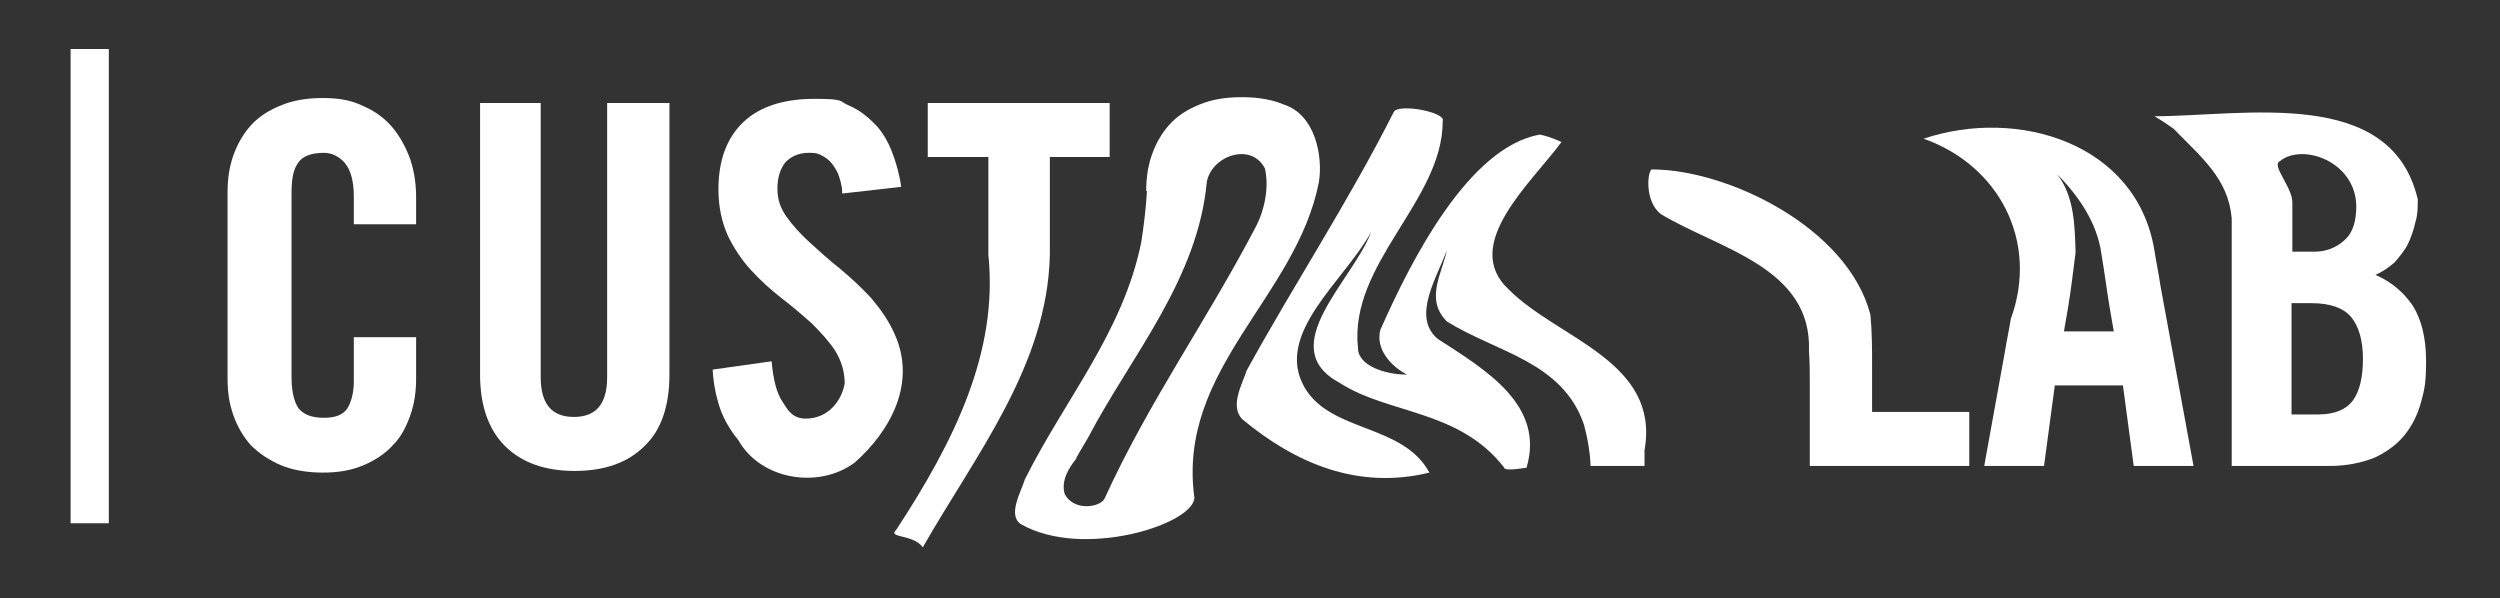
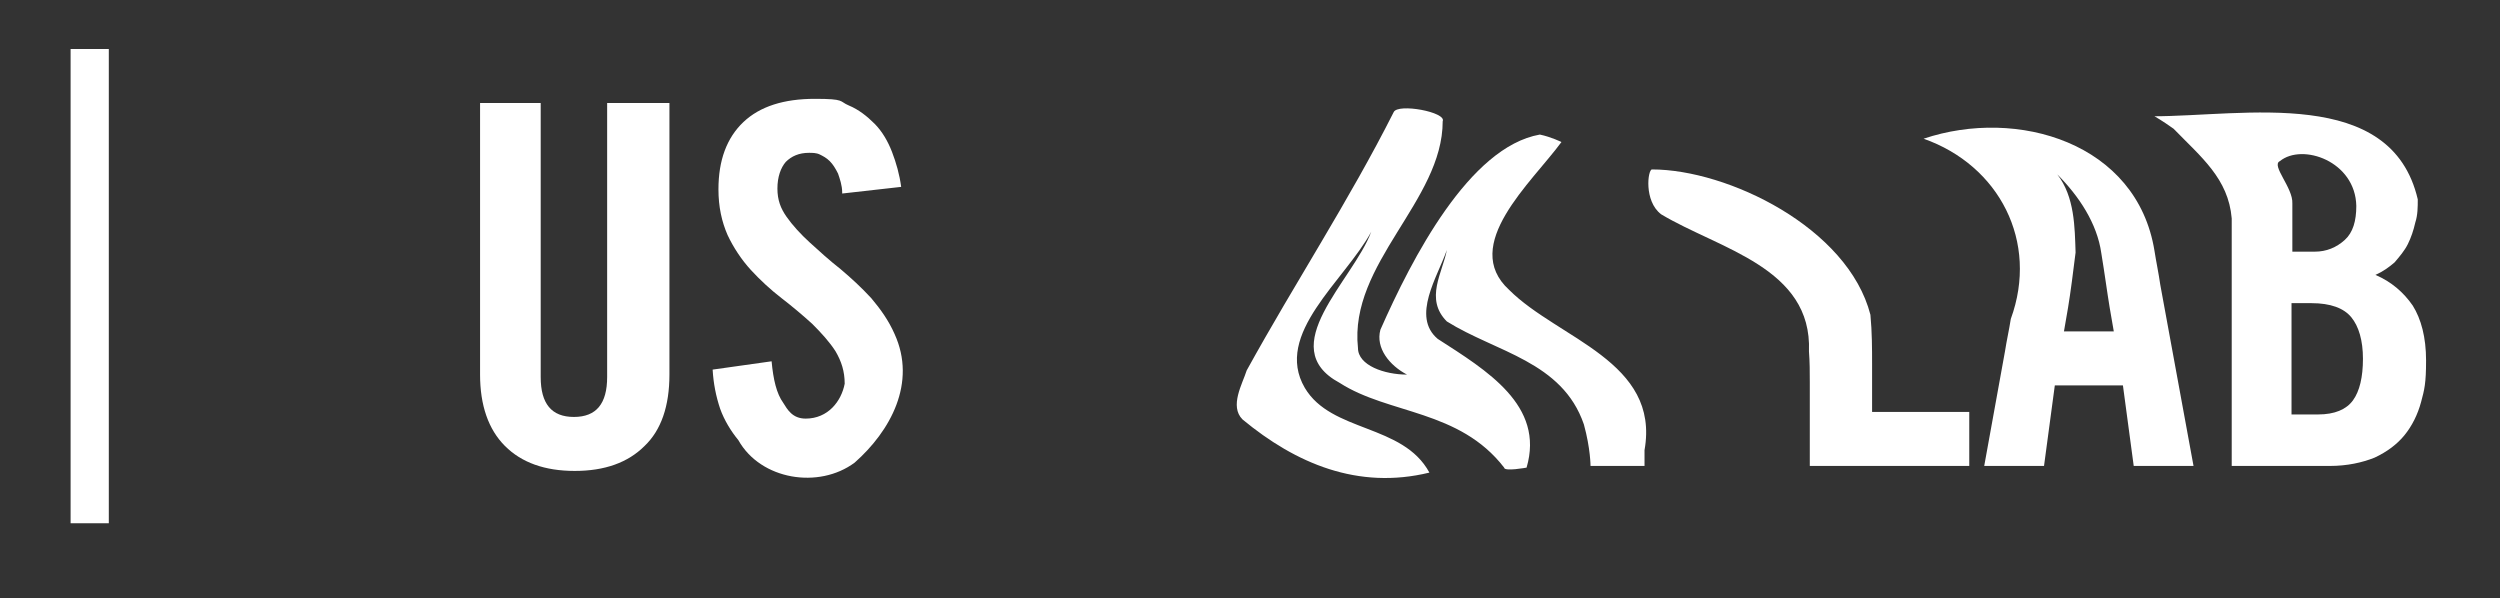
<svg xmlns="http://www.w3.org/2000/svg" width="301" height="72" viewBox="0 0 301 72" fill="none">
  <rect x="0" y="0" width="301" height="72" fill="#333333" stroke="none" />
  <path d="M13.1 5.9H8.5V63H13.1V5.9Z" fill="white" />
-   <path d="M42.6 27.001V23.601C42.6 21.801 42.2 20.401 41.5 19.601C40.8 18.801 39.9 18.401 39 18.401C37.5 18.401 36.4 18.801 35.9 19.601C35.3 20.401 35.1 21.601 35.1 23.301V45.401C35.1 47.101 35.4 48.301 35.9 49.101C36.5 49.901 37.5 50.301 39 50.301C40.5 50.301 41.3 49.901 41.8 49.201C42.3 48.401 42.6 47.301 42.6 45.901V40.601H50.1V45.601C50.1 47.101 49.9 48.601 49.4 50.001C48.9 51.401 48.3 52.601 47.3 53.601C46.4 54.601 45.2 55.401 43.8 56.001C42.4 56.601 40.8 56.901 38.9 56.901C37 56.901 35.2 56.601 33.8 56.001C32.4 55.401 31.2 54.601 30.2 53.601C29.3 52.601 28.6 51.401 28.1 50.001C27.6 48.601 27.4 47.201 27.4 45.601V23.101C27.4 21.601 27.6 20.101 28.1 18.701C28.6 17.301 29.3 16.101 30.2 15.101C31.1 14.101 32.3 13.301 33.8 12.701C35.2 12.101 36.9 11.801 38.9 11.801C40.9 11.801 42.4 12.101 43.8 12.801C45.2 13.401 46.4 14.301 47.3 15.401C48.2 16.501 48.9 17.801 49.4 19.201C49.9 20.701 50.1 22.201 50.1 23.801V27.001H42.6Z" fill="white" />
  <path d="M57.6 12.4H65.1V45.4C65.1 48.6 66.4 50.2 69.1 50.2C71.8 50.2 73.1 48.6 73.1 45.4V12.4H80.6V45.1C80.6 48.9 79.6 51.8 77.6 53.7C75.6 55.7 72.8 56.7 69.2 56.7C65.6 56.7 62.8 55.7 60.8 53.7C58.8 51.7 57.8 48.8 57.8 45.1V12.4H57.6Z" fill="white" />
  <path d="M101.401 23.2C101.401 22.3 101.101 21.5 100.901 20.9C100.601 20.3 100.301 19.8 99.901 19.4C99.501 19 99.101 18.8 98.701 18.6C98.301 18.4 97.801 18.4 97.401 18.4C96.201 18.4 95.301 18.8 94.601 19.5C94.001 20.2 93.601 21.3 93.601 22.7C93.601 24.1 94.001 25.1 94.701 26.1C95.401 27.1 96.401 28.2 97.501 29.2C98.601 30.2 99.801 31.3 101.201 32.4C102.501 33.5 103.701 34.6 104.901 35.9C106.001 37.2 107.001 38.6 107.701 40.2C110.401 46.1 107.201 51.9 102.901 55.7C98.601 58.9 91.601 57.8 88.901 53C88.001 51.9 87.201 50.6 86.701 49.2C86.201 47.7 85.901 46.2 85.801 44.5L92.901 43.5C93.101 45.7 93.501 47.4 94.301 48.5C94.801 49.3 95.401 50.4 97.001 50.4C99.701 50.4 101.301 48.3 101.701 46.2C101.701 44.7 101.301 43.5 100.601 42.3C99.901 41.2 98.901 40.1 97.801 39C96.701 38 95.401 36.9 94.101 35.9C92.801 34.9 91.501 33.7 90.401 32.5C89.301 31.3 88.301 29.8 87.601 28.3C86.901 26.7 86.501 24.9 86.501 22.8C86.501 19.3 87.501 16.6 89.501 14.7C91.501 12.8 94.401 11.9 98.101 11.9C101.801 11.9 101.001 12.2 102.201 12.7C103.401 13.2 104.401 14 105.301 14.9C106.201 15.8 106.901 17 107.401 18.3C107.901 19.6 108.301 21 108.501 22.5L101.401 23.3V23.2Z" fill="white" />
-   <path d="M118.901 18.9H111.701V12.4H133.601V18.9H126.401V30.7C126.101 44 117.501 54.7 111.101 65.9C110.001 64.3 106.801 64.8 107.901 63.8C114.901 53.1 120.201 42.4 119.001 30.7V18.9H118.901Z" fill="white" />
-   <path d="M138.001 22.999C138.001 21.499 138.201 19.999 138.701 18.599C139.201 17.199 139.901 15.999 140.801 14.999C141.701 13.999 142.901 13.199 144.401 12.599C145.801 11.999 147.501 11.699 149.501 11.699C151.501 11.699 153.201 11.999 154.601 12.599C158.301 13.799 159.301 18.699 158.801 21.899C156.101 35.799 141.701 44.399 143.801 59.899C143.801 63.099 130.401 67.399 122.901 63.099C121.301 61.999 122.901 59.299 123.401 57.699C128.201 48.099 135.201 39.999 137.401 29.199C138.001 25.399 138.101 22.799 138.101 22.799V22.999H138.001ZM129.601 55.199C128.701 56.299 127.701 57.899 128.201 59.499C129.301 61.599 132.501 61.099 133.001 59.999C138.401 48.199 145.301 38.599 151.201 27.299C152.301 25.199 152.801 22.499 152.301 20.299C150.701 17.099 145.901 18.699 145.301 21.899C144.201 33.699 136.201 42.799 131.001 52.699C130.101 54.199 129.601 55.099 129.601 55.099V55.199Z" fill="white" />
  <path d="M188 17.101C184.4 22.001 175.8 29.501 181.7 34.901C187.6 40.801 199.9 43.501 198 54.201V56.101H191.5C191.5 56.101 191.5 54.001 190.7 51.101C188.1 43.501 180.1 42.401 174.2 38.701C171.5 36.001 173.7 32.801 174.2 30.101C173.1 33.301 169.9 38.101 173.1 40.801C179 44.601 186 48.801 183.8 56.301C183.8 56.301 181.1 56.801 181.1 56.301C175.7 49.301 167.2 49.901 161.3 46.101C153.3 41.801 162.9 33.801 165.1 27.901C161.9 33.801 153.3 40.201 157.1 46.701C160.3 52.101 168.9 51.001 172.1 56.901C163.5 59.001 156 55.801 149.6 50.501C148 48.901 149.6 46.201 150.1 44.601C156 33.901 162.4 24.201 167.8 13.501C168.3 12.401 174.2 13.501 173.7 14.601C173.7 24.201 162.4 31.701 163.5 41.901C163.5 44.001 166.7 45.101 169.4 45.101C167.3 44.001 165.6 41.901 166.2 39.701C170 31.101 176.9 17.701 185.4 16.201C186.8 16.501 188 17.101 188 17.101Z" fill="white" />
  <path d="M217.899 56.1V46C217.899 44.8 217.899 43.6 217.799 42.3C218.199 32.2 206.999 30 199.999 25.8C197.899 24.2 198.399 20.4 198.899 20.4C207.999 20.4 222.499 27.4 225.199 37.9C225.399 40 225.399 42.1 225.399 43.8V49.6H237.099V56.1H217.899Z" fill="white" />
  <path d="M246.1 56.1H238.9C238.9 56.1 240 50.001 241.4 42.3C241.6 41.001 241.9 39.7 242.1 38.401C245.5 29.101 240.7 19.901 231.6 16.701C242.9 12.9 257.3 17.201 259.4 30.201C259.6 31.5 259.9 32.901 260.1 34.3L264.1 56.1H256.9L255.6 46.401H247.4L246.1 56.1ZM248.5 39.901H254.5C254.5 39.901 254.3 38.7 254 37.001C253.7 35.2 253.4 32.901 253 30.5C252.5 26.901 250.3 23.601 247.7 21C249.8 23.701 249.8 27.401 249.9 30.401C249.6 32.8 249.3 35.2 249 37.001C248.7 38.8 248.5 39.901 248.5 39.901Z" fill="white" />
  <path d="M259.199 14C270.199 14 287.899 10.3 291.099 24C291.099 24.9 291.099 25.9 290.799 26.8C290.599 27.7 290.299 28.6 289.899 29.4C289.499 30.2 288.899 30.9 288.299 31.6C287.599 32.2 286.899 32.7 285.999 33.1C287.899 33.9 289.399 35.2 290.499 36.8C291.499 38.4 292.099 40.6 292.099 43.4C292.099 46.2 291.899 46.9 291.499 48.4C291.099 49.9 290.399 51.3 289.499 52.4C288.599 53.5 287.399 54.4 285.899 55.1C284.399 55.7 282.599 56.1 280.499 56.1H268.699V26.3C268.299 21.5 264.999 18.9 261.699 15.5C260.299 14.5 259.399 14 259.399 14H259.199ZM275.999 30.3H278.699C280.099 30.3 281.299 29.8 282.299 28.9C283.299 28 283.699 26.6 283.699 24.8C283.599 19.4 277.199 17.2 274.499 19.4C273.399 19.9 276.099 22.6 275.999 24.5V30.4V30.3ZM275.999 49.9H279.099C281.099 49.9 282.499 49.3 283.299 48.2C284.099 47.1 284.499 45.4 284.499 43.2C284.499 41 283.999 39.3 283.099 38.2C282.199 37.1 280.599 36.5 278.299 36.5H275.899V49.9H275.999Z" fill="white" />
</svg>